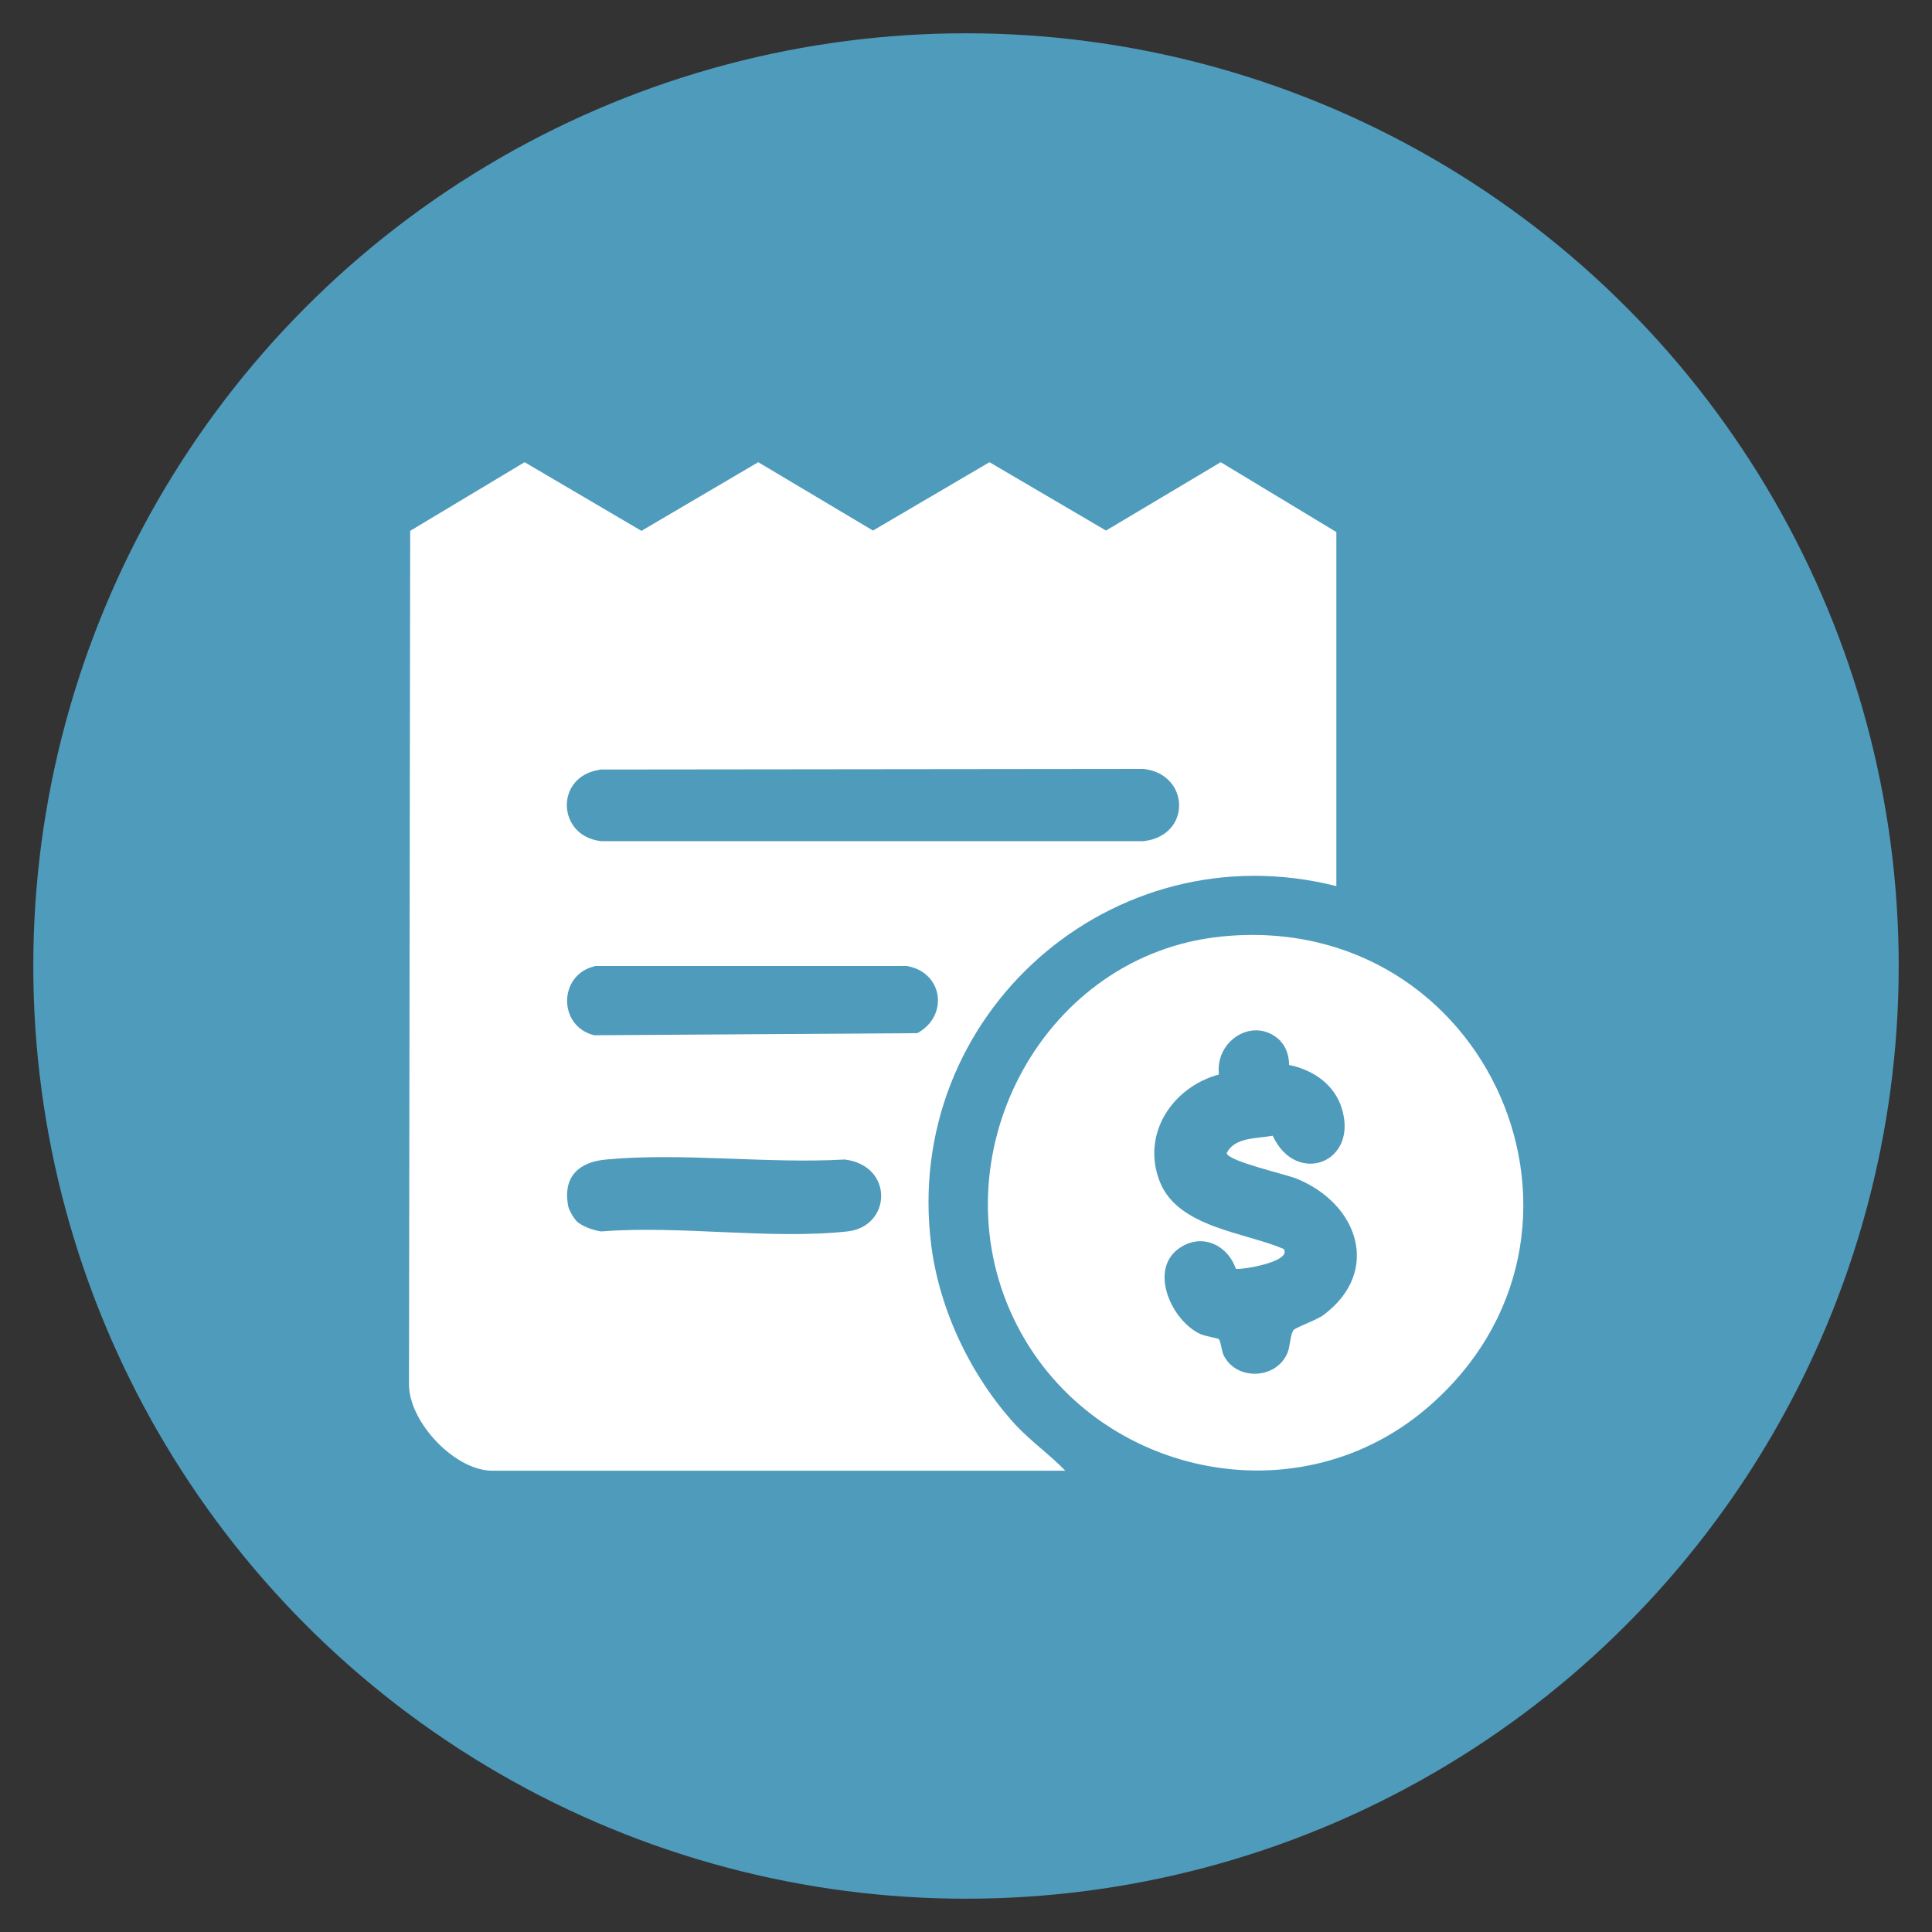
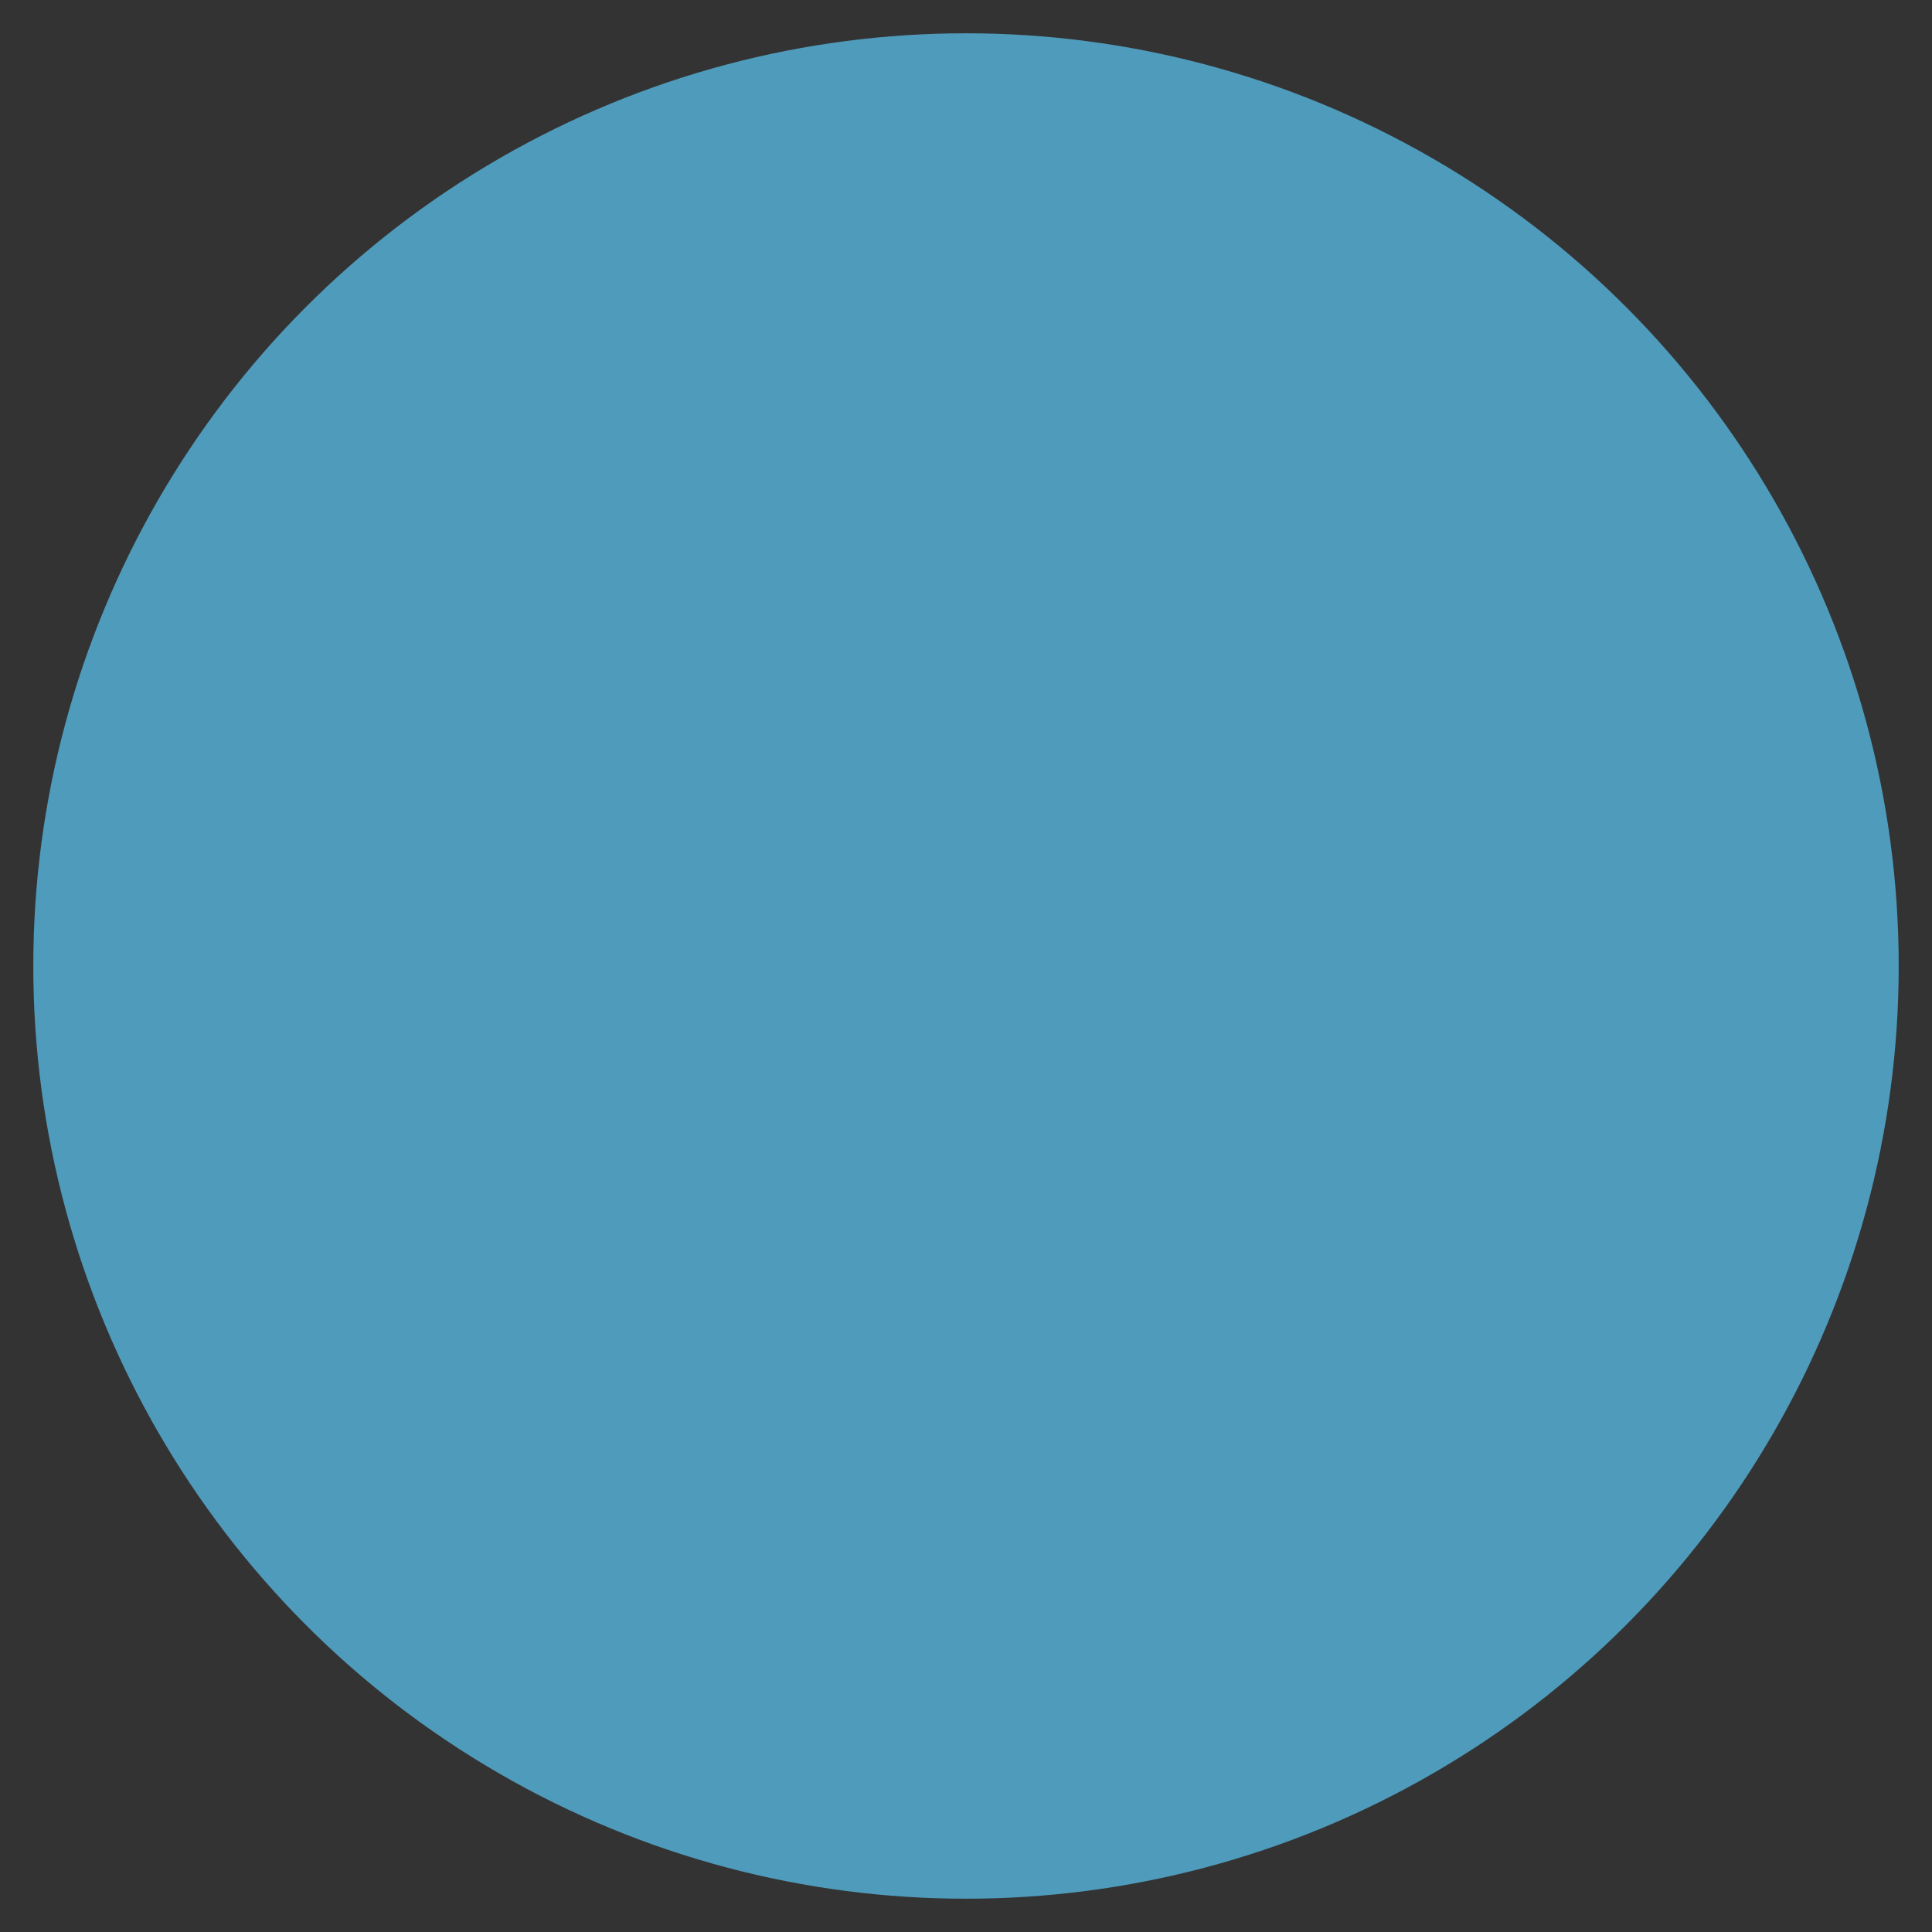
<svg xmlns="http://www.w3.org/2000/svg" id="Camada_1" version="1.1" viewBox="0 0 650 650">
  <rect x="0" y="0" width="650" height="650" fill="#333333" stroke="none" />
  <defs>
    <style>
      .st0 {
        fill: #fff;
      }

      .st1 {
        fill: #4f9bbc;
      }
    </style>
  </defs>
  <circle class="st1" cx="325" cy="325" r="313.8" />
  <g>
-     <path class="st0" d="M449.5,298.1c-75.4-19-146,43.4-136.2,120.8,2.8,22,13.4,44.1,28.3,60.4,5.2,5.6,11.5,10,16.8,15.5h-192.8c-12.5,0-27.9-16.2-28-28.9l.4-287.3,38.5-23.1,39.3,23.1,39.3-23.1,38.6,23,39.2-23,39.2,23,38.6-23,38.9,23.5v119.2h0ZM201.7,259c-15.1,2.2-14.4,22.4.6,24h182.4c16.3-1.8,15.7-22.6,0-24.3l-183,.2h0ZM200,325.1c-12.2,2.9-12.3,20.2-.1,23.2l108.7-.7c10.7-5.8,8.7-20.5-3.5-22.6h-105.1q0,.1,0,.1ZM193.8,410.7c1.8,1.8,5.9,3.3,8.5,3.6,26.4-2.1,57,2.8,82.8,0,14.8-1.6,15.8-22.1-.9-24.2-25.9,1.5-54.7-2.4-80.2,0-9.2.8-14.6,5.7-12.9,15.4.2,1.4,1.8,4.2,2.8,5.2h0Z" />
-     <path class="st0" d="M410.8,315.1c90.2-9.2,137.6,100.3,69.2,158.7-45.5,38.8-116.5,21.3-140.2-32.9-23.7-54.1,11.7-119.8,71.1-125.8h0ZM430.8,350.2c-8.7-8.6-22.1-.3-20.7,11.3-15.8,4.3-26.3,20.2-19.8,36.3,6.2,15.2,28.5,16.8,41.6,22.4,2.8,4.2-13.4,7-16.1,6.7-2.9-8.3-11.8-12.3-19.4-6.7-9.9,7.4-2.1,24.2,7.4,28.6,1.8.8,5.8,1.4,6.2,1.7.7.5,1,4.1,1.7,5.5,4.3,8.6,17.6,8.1,21.4-.7,1-2.2,1-6.8,2.2-7.9.9-.9,7.7-3.3,10-5,19.5-14.6,11.7-37.5-9.2-45.9-3.8-1.5-22.8-5.8-23.4-8.5,2.6-5.5,10.3-4.9,15.5-5.9,7.8,17,29,9.2,23.2-9.3-2.5-8-9.7-12.9-17.7-14.5,0-2.8-.9-6-2.9-8h0Z" />
-   </g>
+     </g>
</svg>